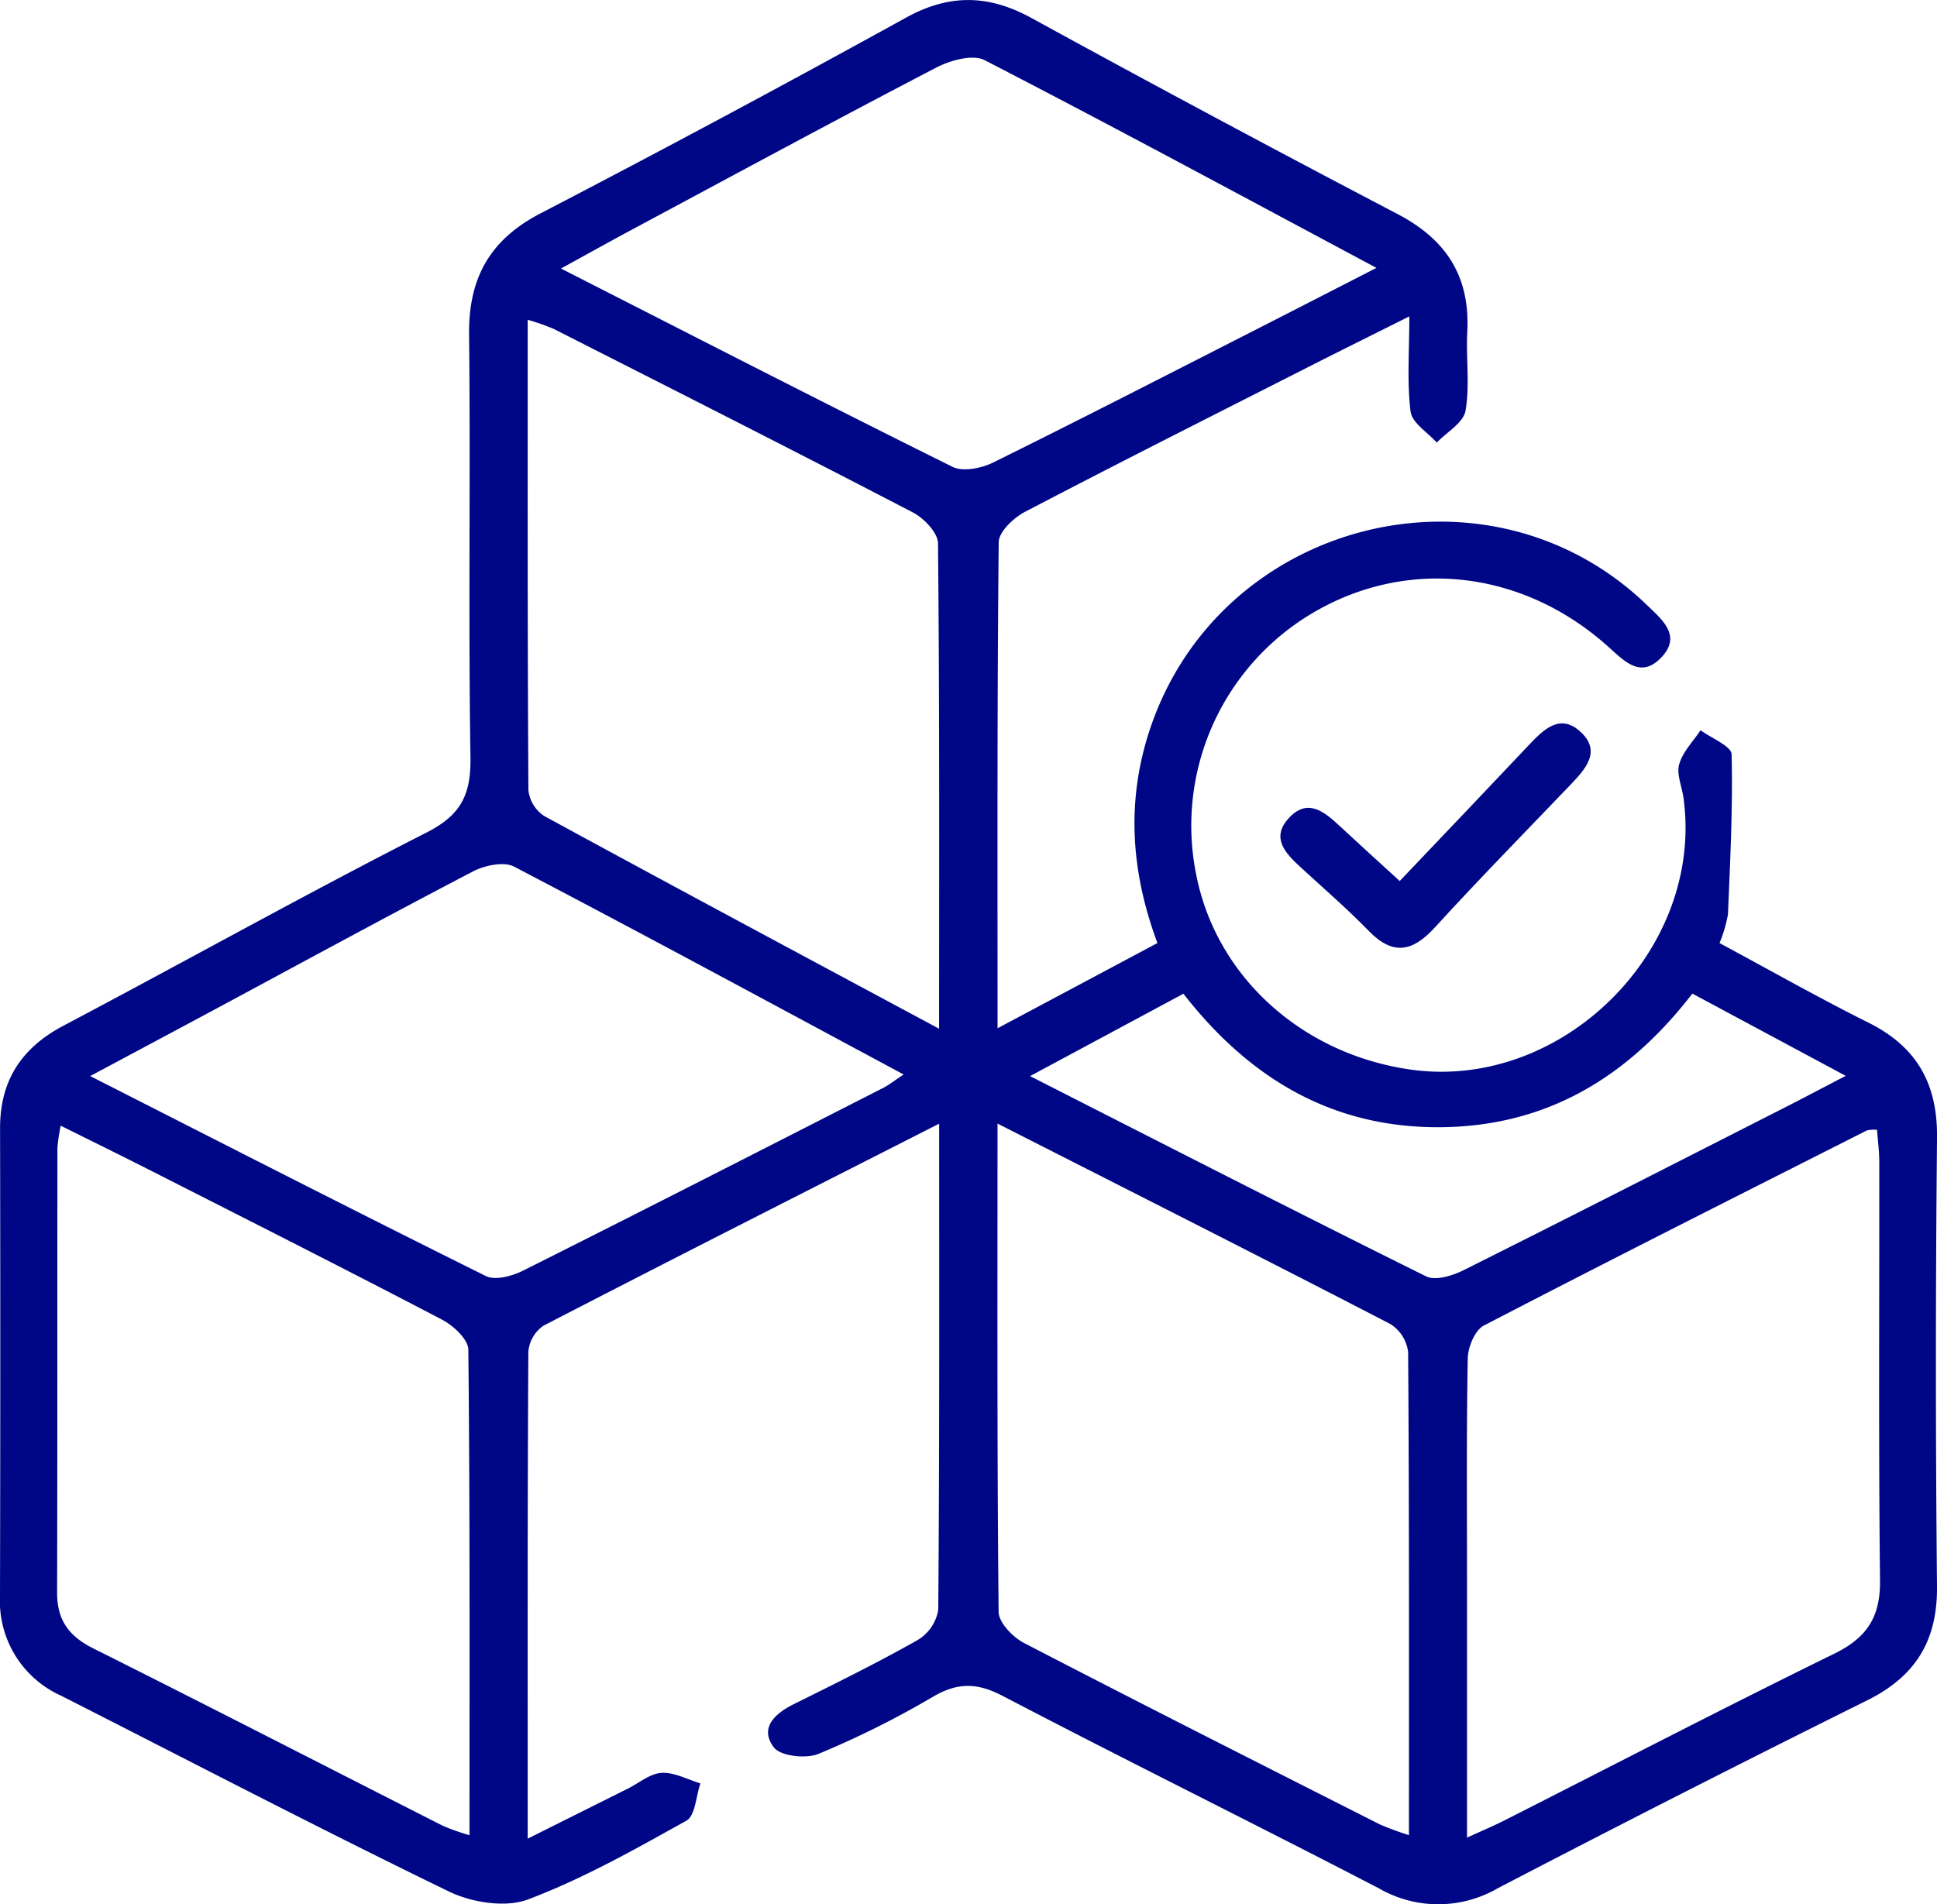
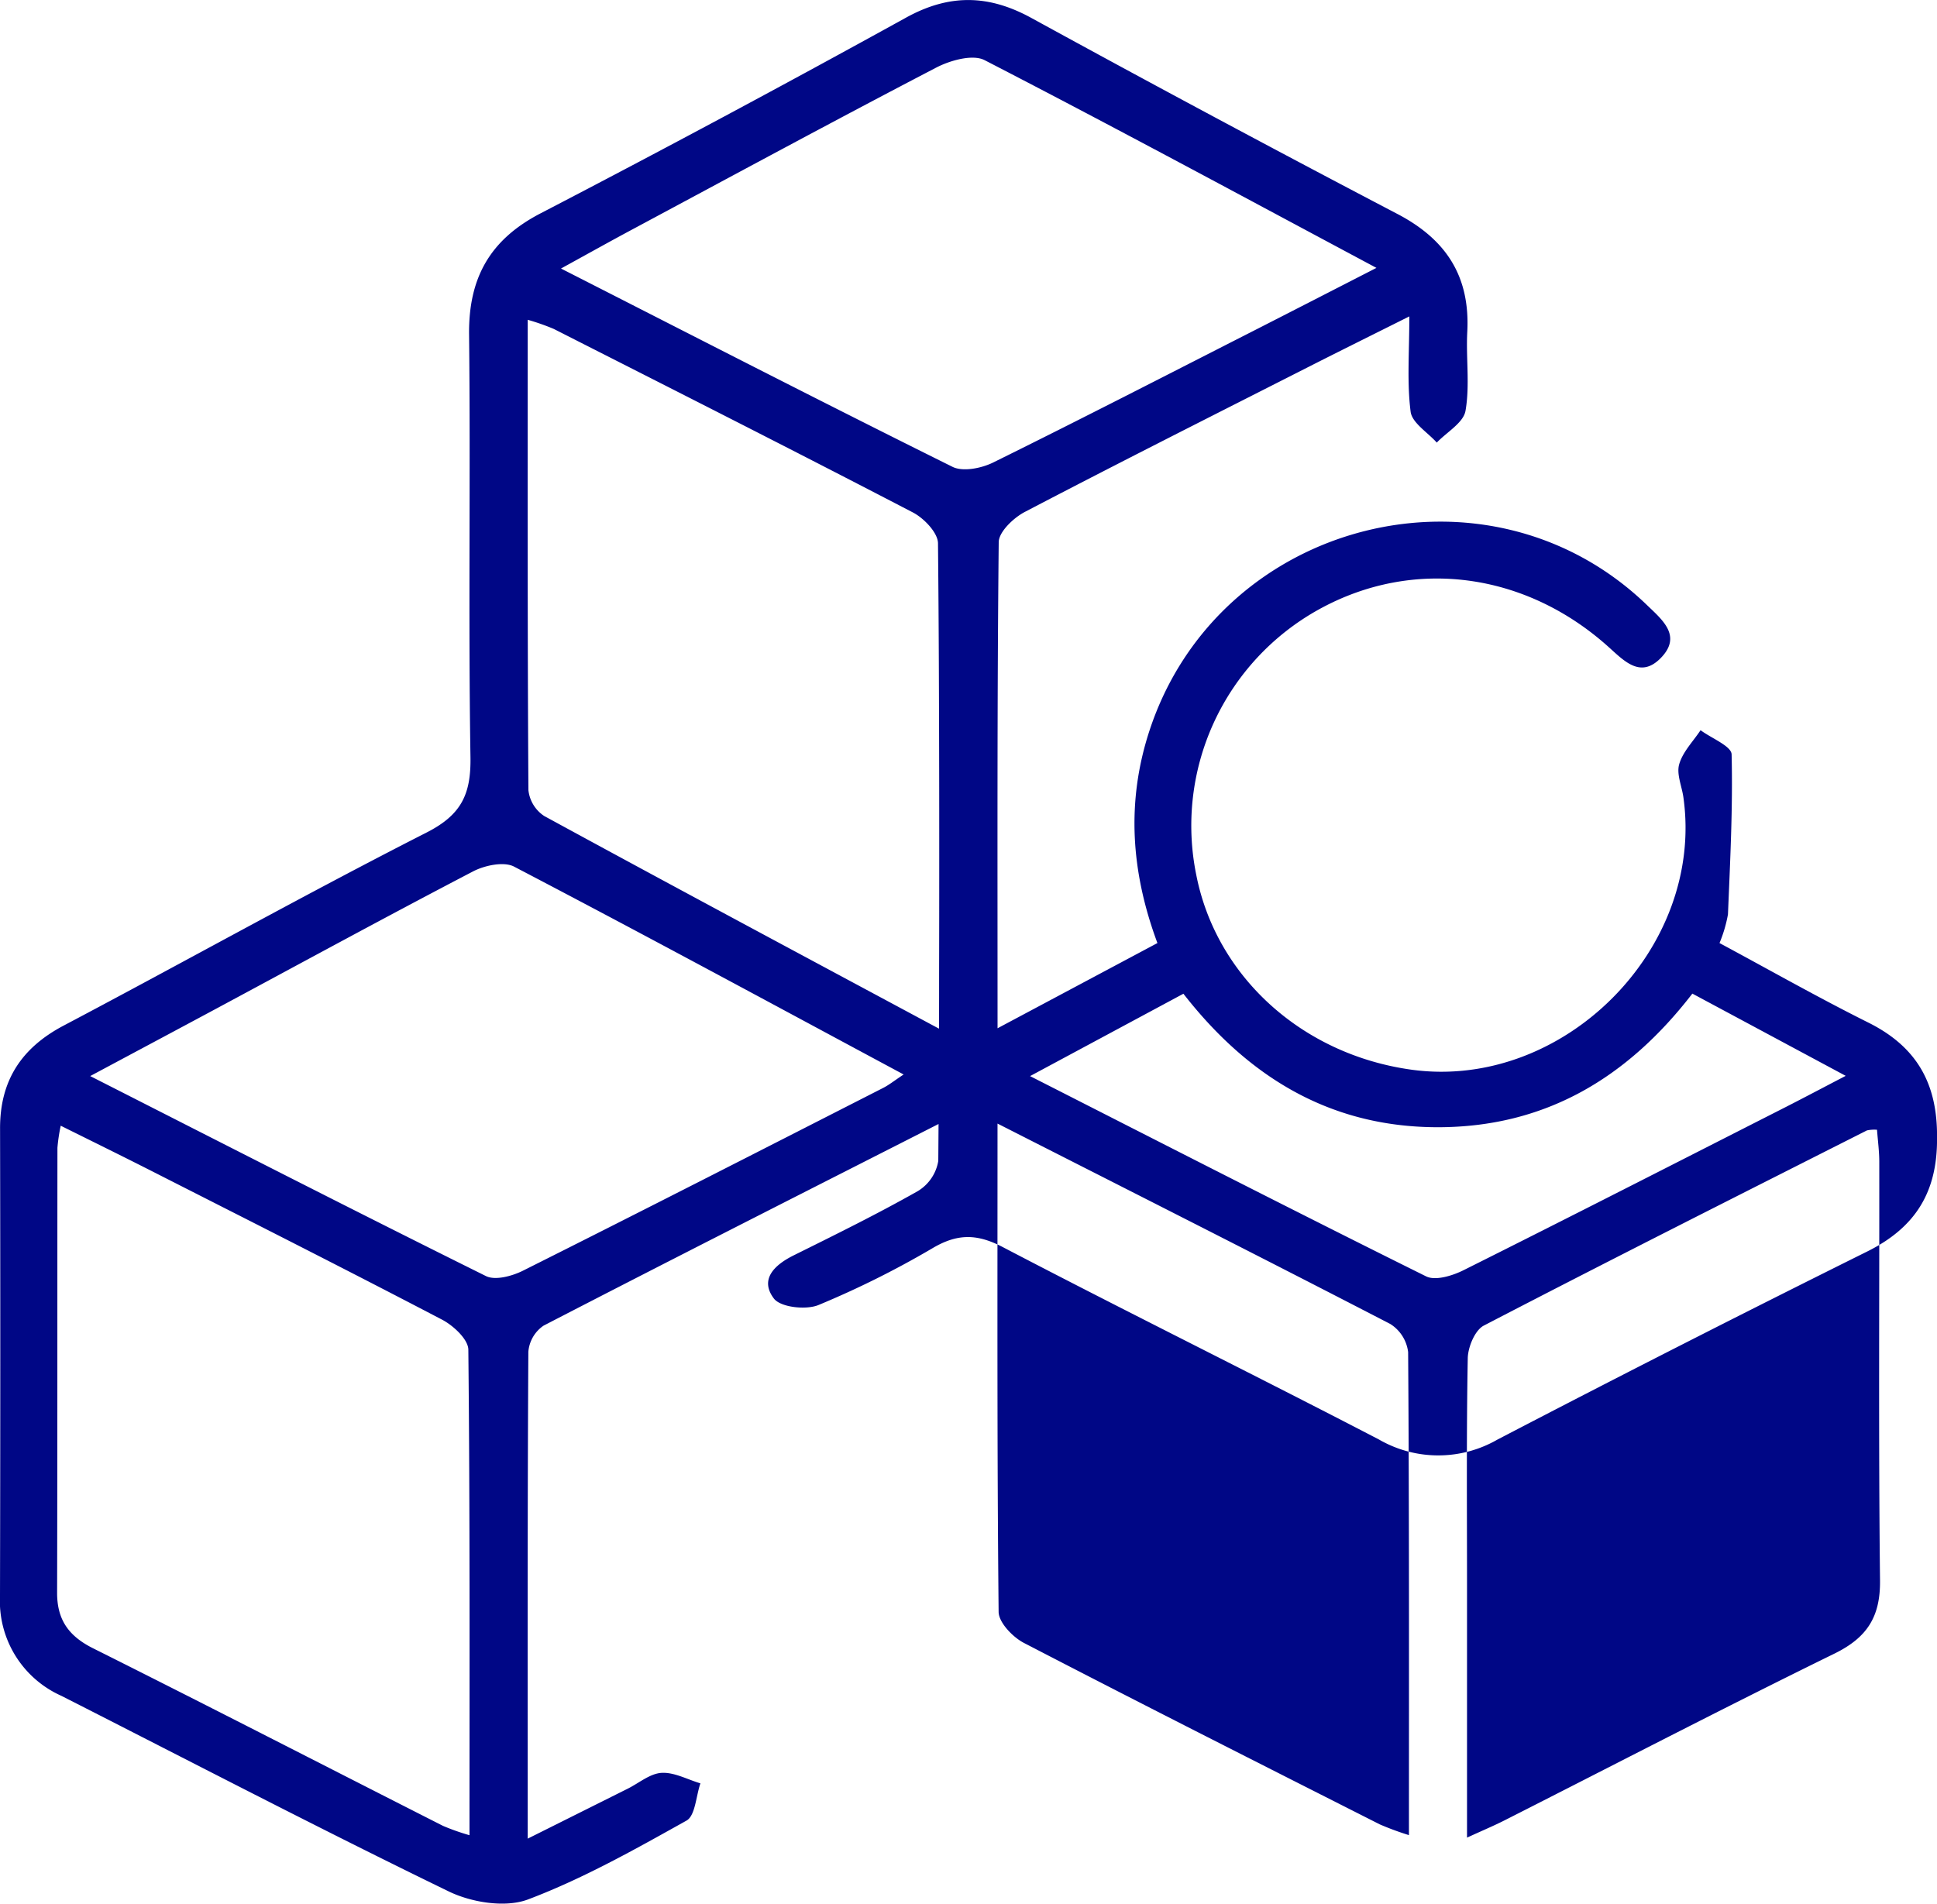
<svg xmlns="http://www.w3.org/2000/svg" width="60" height="59" fill="none" viewBox="0 0 60 59">
  <g fill="#000786" clip-path="url(#a)">
-     <path d="M29.09 34.816c-4.221 2.147-8.246 4.184-12.253 6.257a1.088 1.088 0 0 0-.471.81c-.029 4.944-.02 9.888-.02 15.084l3.098-1.548c.349-.174.69-.469 1.048-.49.394-.023.802.206 1.204.325-.138.396-.158 1-.431 1.154-1.597.892-3.207 1.8-4.91 2.443-.699.264-1.75.095-2.458-.25-4.03-1.957-8.003-4.03-11.999-6.06A3.213 3.213 0 0 1 0 49.45c.011-4.83.012-9.66.002-14.491-.002-1.473.656-2.488 1.964-3.18 3.756-1.983 7.464-4.058 11.248-5.985 1.077-.548 1.377-1.184 1.359-2.333-.069-4.362.005-8.726-.043-13.089-.02-1.747.634-2.94 2.211-3.76 3.804-1.976 7.582-4 11.336-6.072 1.332-.731 2.543-.71 3.866.014A678.24 678.24 0 0 0 43.28 6.626c1.526.796 2.26 1.945 2.17 3.657-.043.816.084 1.652-.055 2.446-.064.369-.58.659-.89.984-.283-.318-.766-.61-.81-.958-.116-.91-.04-1.843-.04-2.952-1.17.586-2.172 1.082-3.168 1.588-2.918 1.482-5.842 2.954-8.742 4.47-.35.183-.806.617-.809.938-.051 4.945-.036 9.89-.036 15.06l4.952-2.64c-.822-2.212-.966-4.378-.249-6.573 2.14-6.545 10.48-8.66 15.412-3.9.476.46 1.105.963.417 1.653-.612.613-1.105.098-1.588-.338-2.595-2.345-6.076-2.793-8.993-1.178a7.667 7.667 0 0 0-3.248 3.497 7.646 7.646 0 0 0-.546 4.736c.622 3.15 3.283 5.557 6.66 6.026 4.697.65 9.087-3.74 8.428-8.435-.048-.347-.22-.725-.13-1.03.11-.383.431-.705.661-1.053.336.25.955.492.962.749.04 1.65-.045 3.304-.113 4.956a4.225 4.225 0 0 1-.262.89c1.534.824 3.053 1.687 4.614 2.466 1.498.748 2.14 1.89 2.124 3.561a708.48 708.48 0 0 0-.001 13.907c.016 1.677-.66 2.783-2.162 3.529a675.663 675.663 0 0 0-11.46 5.831 3.673 3.673 0 0 1-3.664-.005c-3.873-2.012-7.788-3.942-11.655-5.963-.789-.412-1.392-.422-2.154.023a28.517 28.517 0 0 1-3.553 1.773c-.388.159-1.175.072-1.382-.202-.45-.596.02-1.043.62-1.34 1.29-.64 2.585-1.278 3.839-1.988a1.347 1.347 0 0 0 .634-.935c.04-4.945.028-9.89.028-15.06Zm-27.209.062a5.457 5.457 0 0 0-.102.684c-.005 4.595.002 9.19-.01 13.785-.002.841.36 1.346 1.117 1.724 3.623 1.812 7.224 3.668 10.836 5.5.268.114.542.21.821.29 0-5.084.016-10.064-.036-15.044-.003-.319-.464-.747-.814-.93-2.968-1.552-5.959-3.061-8.945-4.579-.926-.471-1.86-.929-2.867-1.43Zm29.018-.066c0 5.181-.016 10.156.034 15.13.004.329.437.78.782.96 3.662 1.9 7.345 3.76 11.025 5.623.295.127.596.238.903.333 0-5.089.01-10.027-.025-14.965a1.2 1.2 0 0 0-.555-.873c-3.97-2.055-7.959-4.07-12.164-6.208Zm14.544 22.123c.48-.22.826-.365 1.16-.534 3.404-1.726 6.791-3.486 10.218-5.166 1.012-.496 1.426-1.138 1.414-2.267-.048-4.321-.018-8.644-.023-12.966 0-.332-.045-.665-.07-.998a1.087 1.087 0 0 0-.313.02c-3.961 2.004-7.927 4-11.867 6.047-.275.143-.49.663-.497 1.012-.043 2.336-.023 4.672-.023 7.008v7.844ZM29.089 31.873c0-5.165.016-10.103-.034-15.04-.003-.327-.434-.777-.778-.956-3.694-1.921-7.41-3.8-11.122-5.685a7.032 7.032 0 0 0-.809-.284c0 4.93-.008 9.75.022 14.572a1.102 1.102 0 0 0 .49.803c3.993 2.176 8.002 4.32 12.231 6.59ZM17.377 8.32c4.145 2.111 8.122 4.156 12.128 6.144.324.161.9.044 1.263-.136 2.757-1.361 5.49-2.769 8.23-4.164 1.156-.59 2.31-1.183 3.638-1.864-4.163-2.224-8.13-4.37-12.137-6.436-.368-.19-1.065.005-1.5.231-3.175 1.653-6.324 3.359-9.48 5.05-.674.362-1.341.735-2.142 1.175ZM2.794 33.34c4.194 2.132 8.212 4.19 12.257 6.196.29.145.819 0 1.156-.17 3.726-1.867 7.436-3.765 11.148-5.658.185-.094.35-.228.636-.417-4.098-2.2-8.066-4.35-12.066-6.44-.317-.166-.91-.04-1.27.147-2.695 1.405-5.362 2.86-8.038 4.297-1.226.658-2.455 1.313-3.823 2.045Zm49.628-2.555c-2.023 2.622-4.57 4.146-7.909 4.14-3.332-.008-5.859-1.572-7.856-4.136l-4.75 2.552c4.204 2.139 8.223 4.199 12.268 6.205.288.143.816-.02 1.157-.19 3.345-1.672 6.675-3.375 10.009-5.07.563-.287 1.121-.583 1.831-.953l-4.75-2.548Z" />
-     <path d="M43.357 27.297c1.384-1.456 2.696-2.83 4-4.212.448-.474.956-.986 1.58-.43.694.618.171 1.177-.306 1.676-1.4 1.463-2.819 2.909-4.184 4.403-.691.756-1.295.884-2.051.107-.678-.697-1.418-1.334-2.134-1.994-.454-.419-.888-.888-.355-1.483.586-.656 1.11-.22 1.592.23.569.53 1.145 1.05 1.858 1.703Z" />
+     <path d="M29.09 34.816c-4.221 2.147-8.246 4.184-12.253 6.257a1.088 1.088 0 0 0-.471.81c-.029 4.944-.02 9.888-.02 15.084l3.098-1.548c.349-.174.69-.469 1.048-.49.394-.023.802.206 1.204.325-.138.396-.158 1-.431 1.154-1.597.892-3.207 1.8-4.91 2.443-.699.264-1.75.095-2.458-.25-4.03-1.957-8.003-4.03-11.999-6.06A3.213 3.213 0 0 1 0 49.45c.011-4.83.012-9.66.002-14.491-.002-1.473.656-2.488 1.964-3.18 3.756-1.983 7.464-4.058 11.248-5.985 1.077-.548 1.377-1.184 1.359-2.333-.069-4.362.005-8.726-.043-13.089-.02-1.747.634-2.94 2.211-3.76 3.804-1.976 7.582-4 11.336-6.072 1.332-.731 2.543-.71 3.866.014A678.24 678.24 0 0 0 43.28 6.626c1.526.796 2.26 1.945 2.17 3.657-.043.816.084 1.652-.055 2.446-.064.369-.58.659-.89.984-.283-.318-.766-.61-.81-.958-.116-.91-.04-1.843-.04-2.952-1.17.586-2.172 1.082-3.168 1.588-2.918 1.482-5.842 2.954-8.742 4.47-.35.183-.806.617-.809.938-.051 4.945-.036 9.89-.036 15.06l4.952-2.64c-.822-2.212-.966-4.378-.249-6.573 2.14-6.545 10.48-8.66 15.412-3.9.476.46 1.105.963.417 1.653-.612.613-1.105.098-1.588-.338-2.595-2.345-6.076-2.793-8.993-1.178a7.667 7.667 0 0 0-3.248 3.497 7.646 7.646 0 0 0-.546 4.736c.622 3.15 3.283 5.557 6.66 6.026 4.697.65 9.087-3.74 8.428-8.435-.048-.347-.22-.725-.13-1.03.11-.383.431-.705.661-1.053.336.25.955.492.962.749.04 1.65-.045 3.304-.113 4.956a4.225 4.225 0 0 1-.262.89c1.534.824 3.053 1.687 4.614 2.466 1.498.748 2.14 1.89 2.124 3.561c.016 1.677-.66 2.783-2.162 3.529a675.663 675.663 0 0 0-11.46 5.831 3.673 3.673 0 0 1-3.664-.005c-3.873-2.012-7.788-3.942-11.655-5.963-.789-.412-1.392-.422-2.154.023a28.517 28.517 0 0 1-3.553 1.773c-.388.159-1.175.072-1.382-.202-.45-.596.02-1.043.62-1.34 1.29-.64 2.585-1.278 3.839-1.988a1.347 1.347 0 0 0 .634-.935c.04-4.945.028-9.89.028-15.06Zm-27.209.062a5.457 5.457 0 0 0-.102.684c-.005 4.595.002 9.19-.01 13.785-.002.841.36 1.346 1.117 1.724 3.623 1.812 7.224 3.668 10.836 5.5.268.114.542.21.821.29 0-5.084.016-10.064-.036-15.044-.003-.319-.464-.747-.814-.93-2.968-1.552-5.959-3.061-8.945-4.579-.926-.471-1.86-.929-2.867-1.43Zm29.018-.066c0 5.181-.016 10.156.034 15.13.004.329.437.78.782.96 3.662 1.9 7.345 3.76 11.025 5.623.295.127.596.238.903.333 0-5.089.01-10.027-.025-14.965a1.2 1.2 0 0 0-.555-.873c-3.97-2.055-7.959-4.07-12.164-6.208Zm14.544 22.123c.48-.22.826-.365 1.16-.534 3.404-1.726 6.791-3.486 10.218-5.166 1.012-.496 1.426-1.138 1.414-2.267-.048-4.321-.018-8.644-.023-12.966 0-.332-.045-.665-.07-.998a1.087 1.087 0 0 0-.313.02c-3.961 2.004-7.927 4-11.867 6.047-.275.143-.49.663-.497 1.012-.043 2.336-.023 4.672-.023 7.008v7.844ZM29.089 31.873c0-5.165.016-10.103-.034-15.04-.003-.327-.434-.777-.778-.956-3.694-1.921-7.41-3.8-11.122-5.685a7.032 7.032 0 0 0-.809-.284c0 4.93-.008 9.75.022 14.572a1.102 1.102 0 0 0 .49.803c3.993 2.176 8.002 4.32 12.231 6.59ZM17.377 8.32c4.145 2.111 8.122 4.156 12.128 6.144.324.161.9.044 1.263-.136 2.757-1.361 5.49-2.769 8.23-4.164 1.156-.59 2.31-1.183 3.638-1.864-4.163-2.224-8.13-4.37-12.137-6.436-.368-.19-1.065.005-1.5.231-3.175 1.653-6.324 3.359-9.48 5.05-.674.362-1.341.735-2.142 1.175ZM2.794 33.34c4.194 2.132 8.212 4.19 12.257 6.196.29.145.819 0 1.156-.17 3.726-1.867 7.436-3.765 11.148-5.658.185-.094.35-.228.636-.417-4.098-2.2-8.066-4.35-12.066-6.44-.317-.166-.91-.04-1.27.147-2.695 1.405-5.362 2.86-8.038 4.297-1.226.658-2.455 1.313-3.823 2.045Zm49.628-2.555c-2.023 2.622-4.57 4.146-7.909 4.14-3.332-.008-5.859-1.572-7.856-4.136l-4.75 2.552c4.204 2.139 8.223 4.199 12.268 6.205.288.143.816-.02 1.157-.19 3.345-1.672 6.675-3.375 10.009-5.07.563-.287 1.121-.583 1.831-.953l-4.75-2.548Z" />
  </g>
  <defs>
    <clipPath id="a">
      <path fill="#fff" d="M0 0h60v59H0z" />
    </clipPath>
  </defs>
</svg>